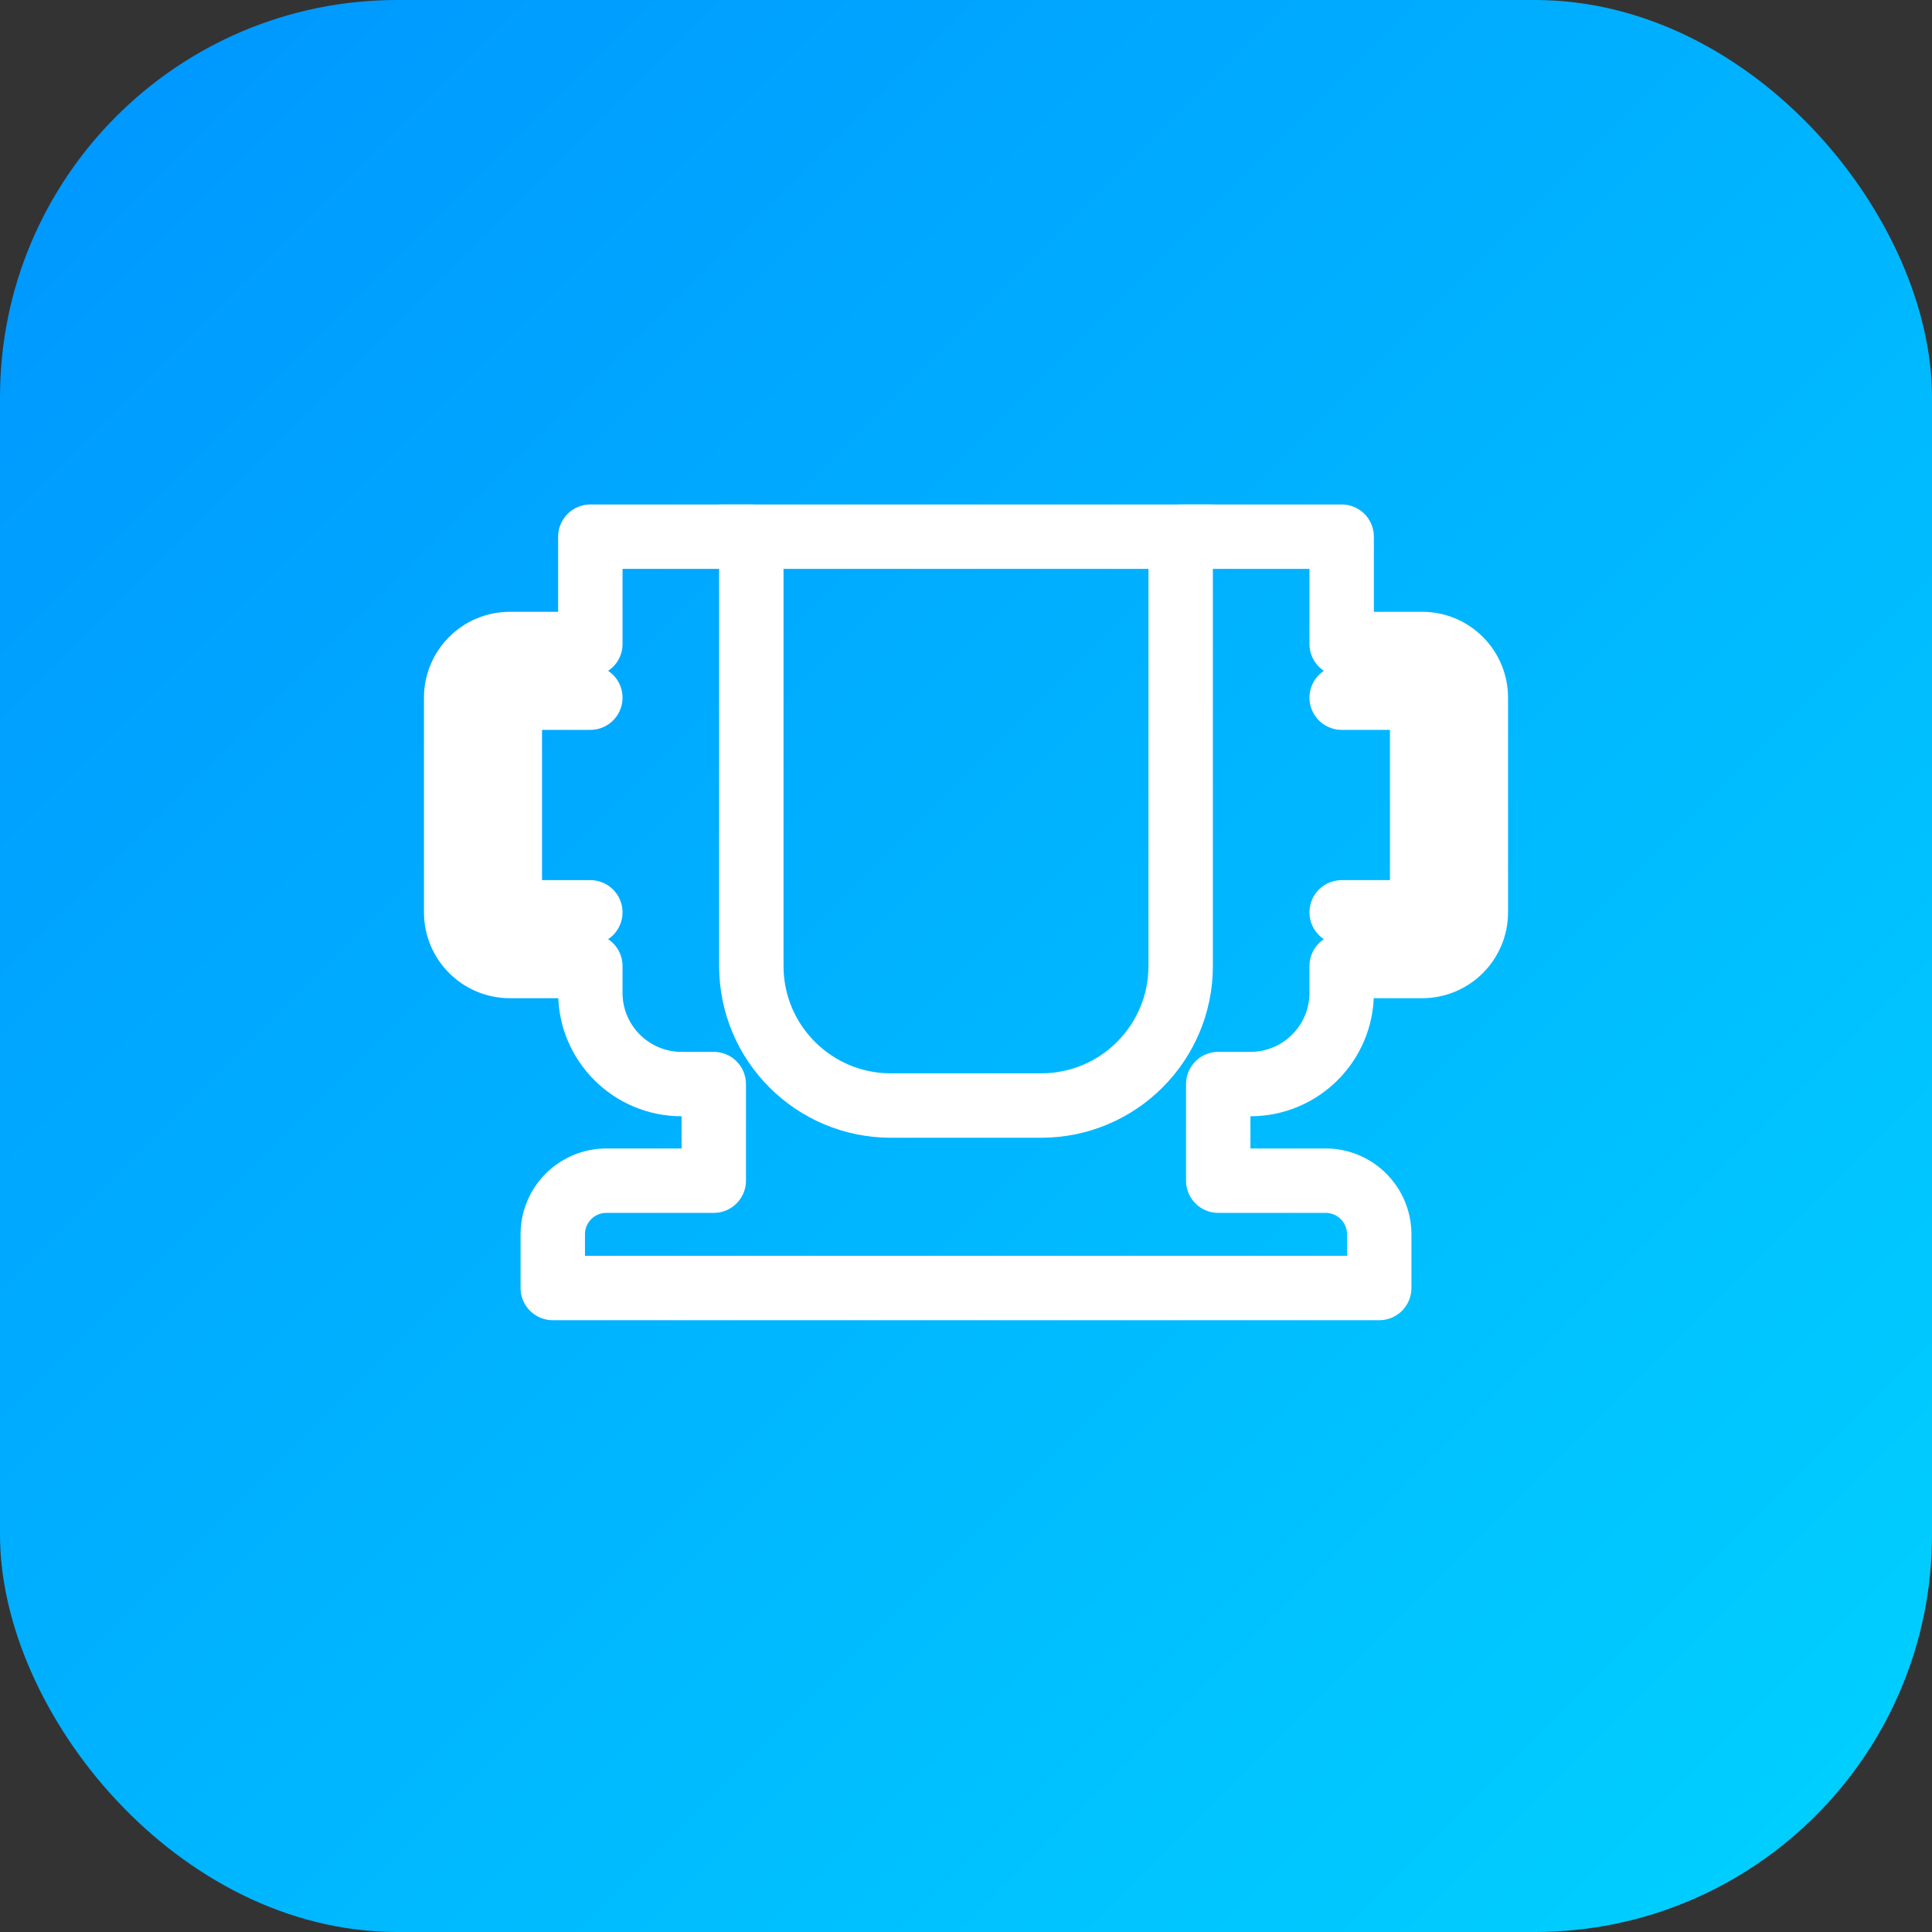
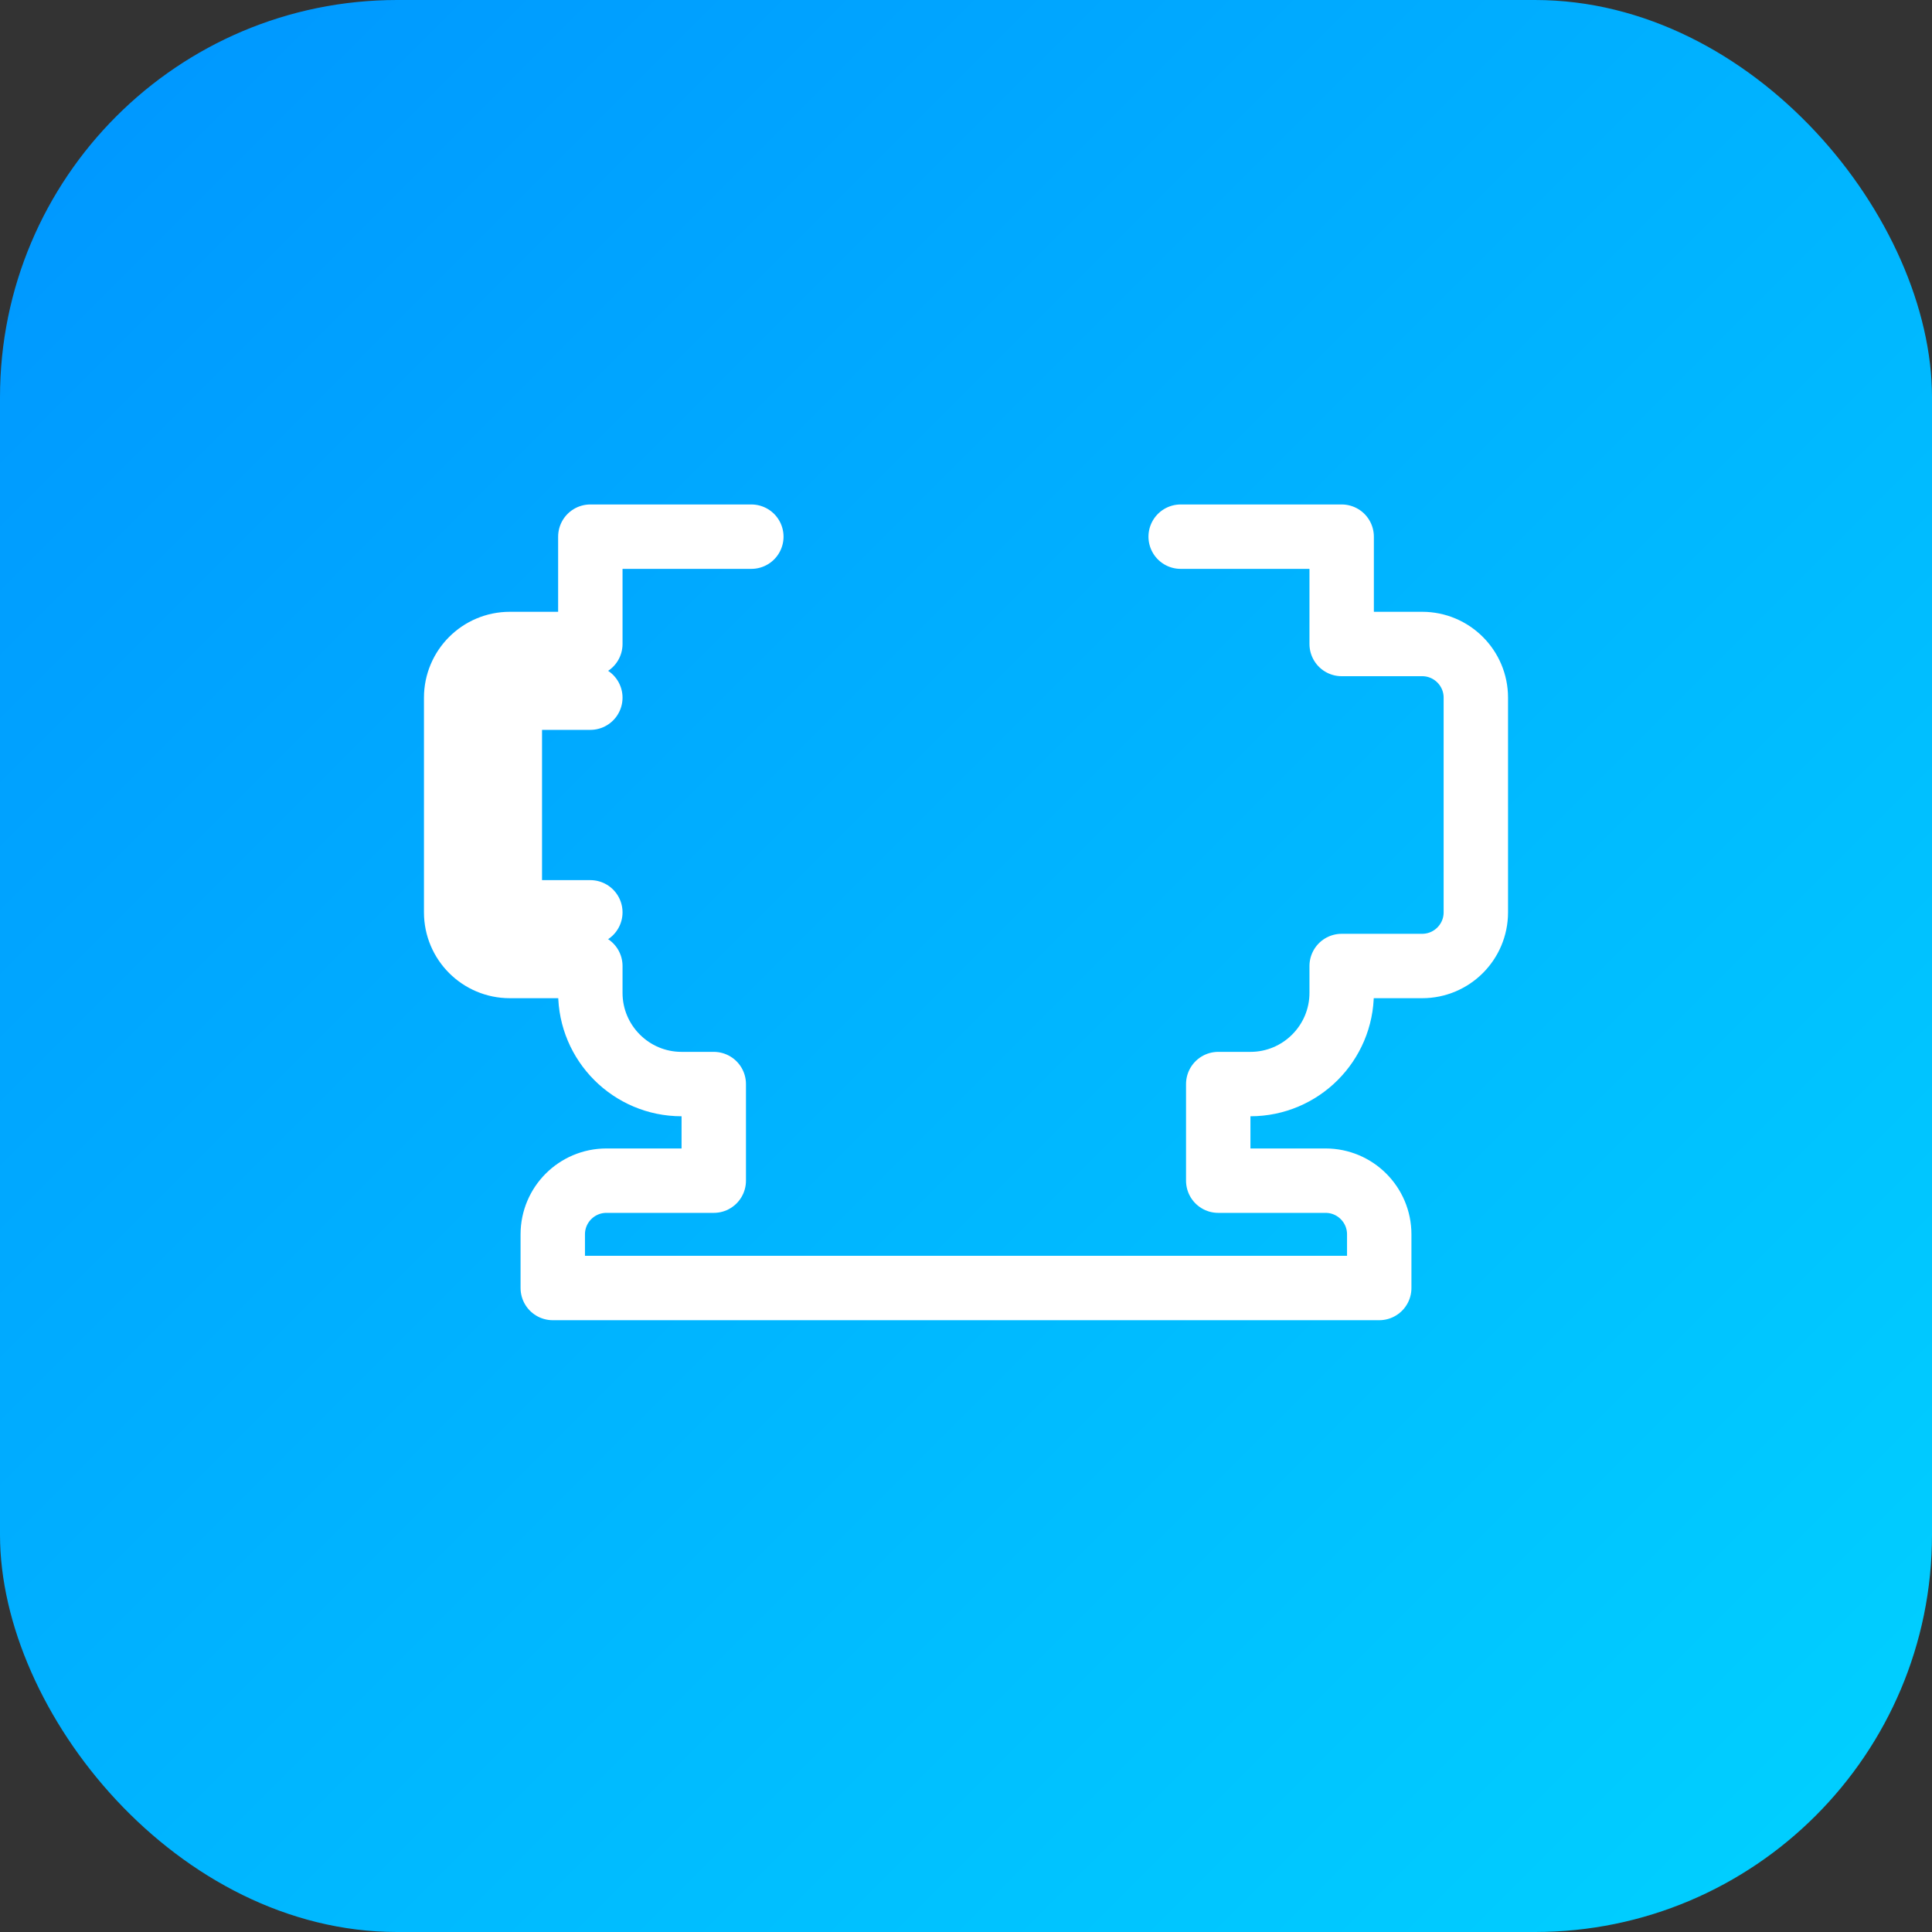
<svg xmlns="http://www.w3.org/2000/svg" width="180" height="180" viewBox="0 0 180 180" fill="none">
  <rect x="0" y="0" width="180" height="180" fill="#333333" stroke="none" />
  <defs>
    <linearGradient id="bgGradient" x1="0%" y1="0%" x2="100%" y2="100%">
      <stop offset="0%" style="stop-color:#0095ff" />
      <stop offset="100%" style="stop-color:#00d2ff" />
    </linearGradient>
  </defs>
  <rect width="180" height="180" rx="37" fill="url(#bgGradient)" />
  <g transform="translate(40, 35)">
    <path d="M70 15H85V25H92.5C95.26 25 97.5 27.24 97.5 30V50C97.5 52.76 95.26 55 92.5 55H85V57.5C85 62.19 81.19 66 76.5 66H73.5V75H83.5C86.26 75 88.5 77.24 88.5 80V85H11.5V80C11.5 77.24 13.74 75 16.5 75H26.5V66H23.5C18.81 66 15 62.19 15 57.5V55H7.5C4.74 55 2.5 52.76 2.5 50V30C2.5 27.24 4.74 25 7.5 25H15V15H30" stroke="white" stroke-width="6" stroke-linecap="round" stroke-linejoin="round" fill="none" />
-     <path d="M30 15H70V55C70 62.18 64.18 68 57 68H43C35.82 68 30 62.18 30 55V15Z" stroke="white" stroke-width="6" fill="none" />
    <path d="M15 30H7.5V50H15" stroke="white" stroke-width="6" stroke-linecap="round" stroke-linejoin="round" fill="none" />
-     <path d="M85 30H92.5V50H85" stroke="white" stroke-width="6" stroke-linecap="round" stroke-linejoin="round" fill="none" />
  </g>
</svg>